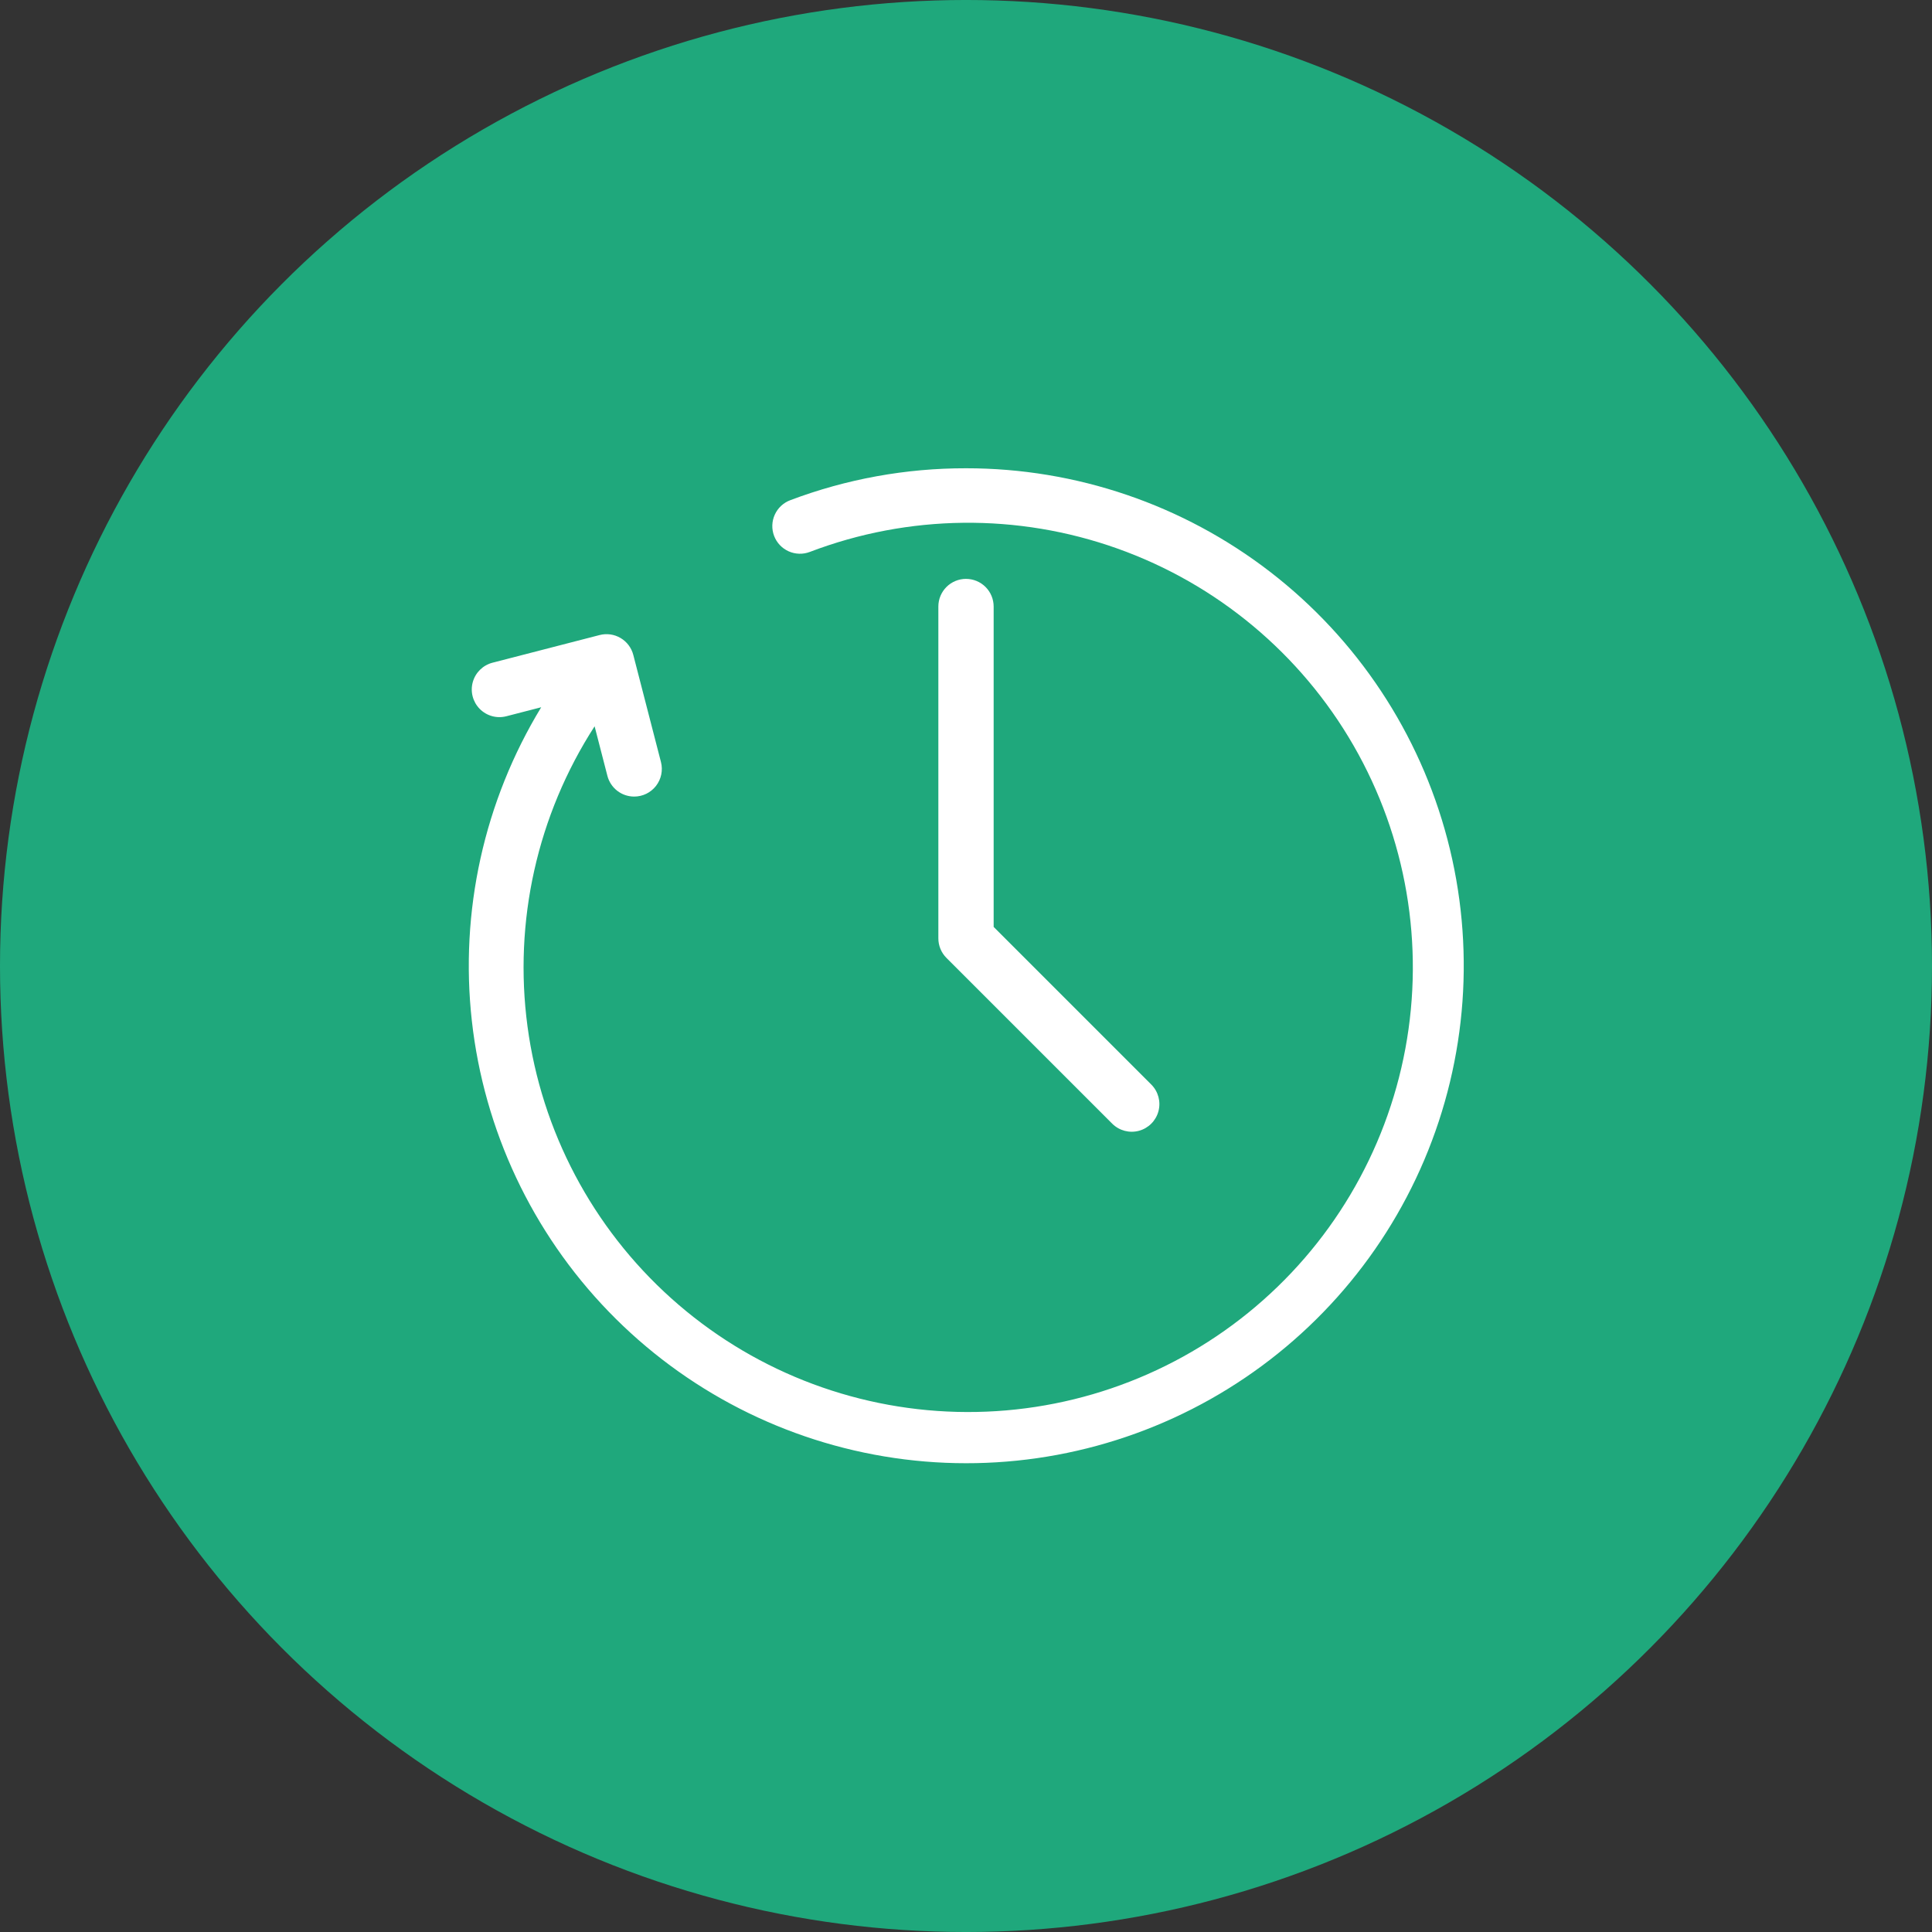
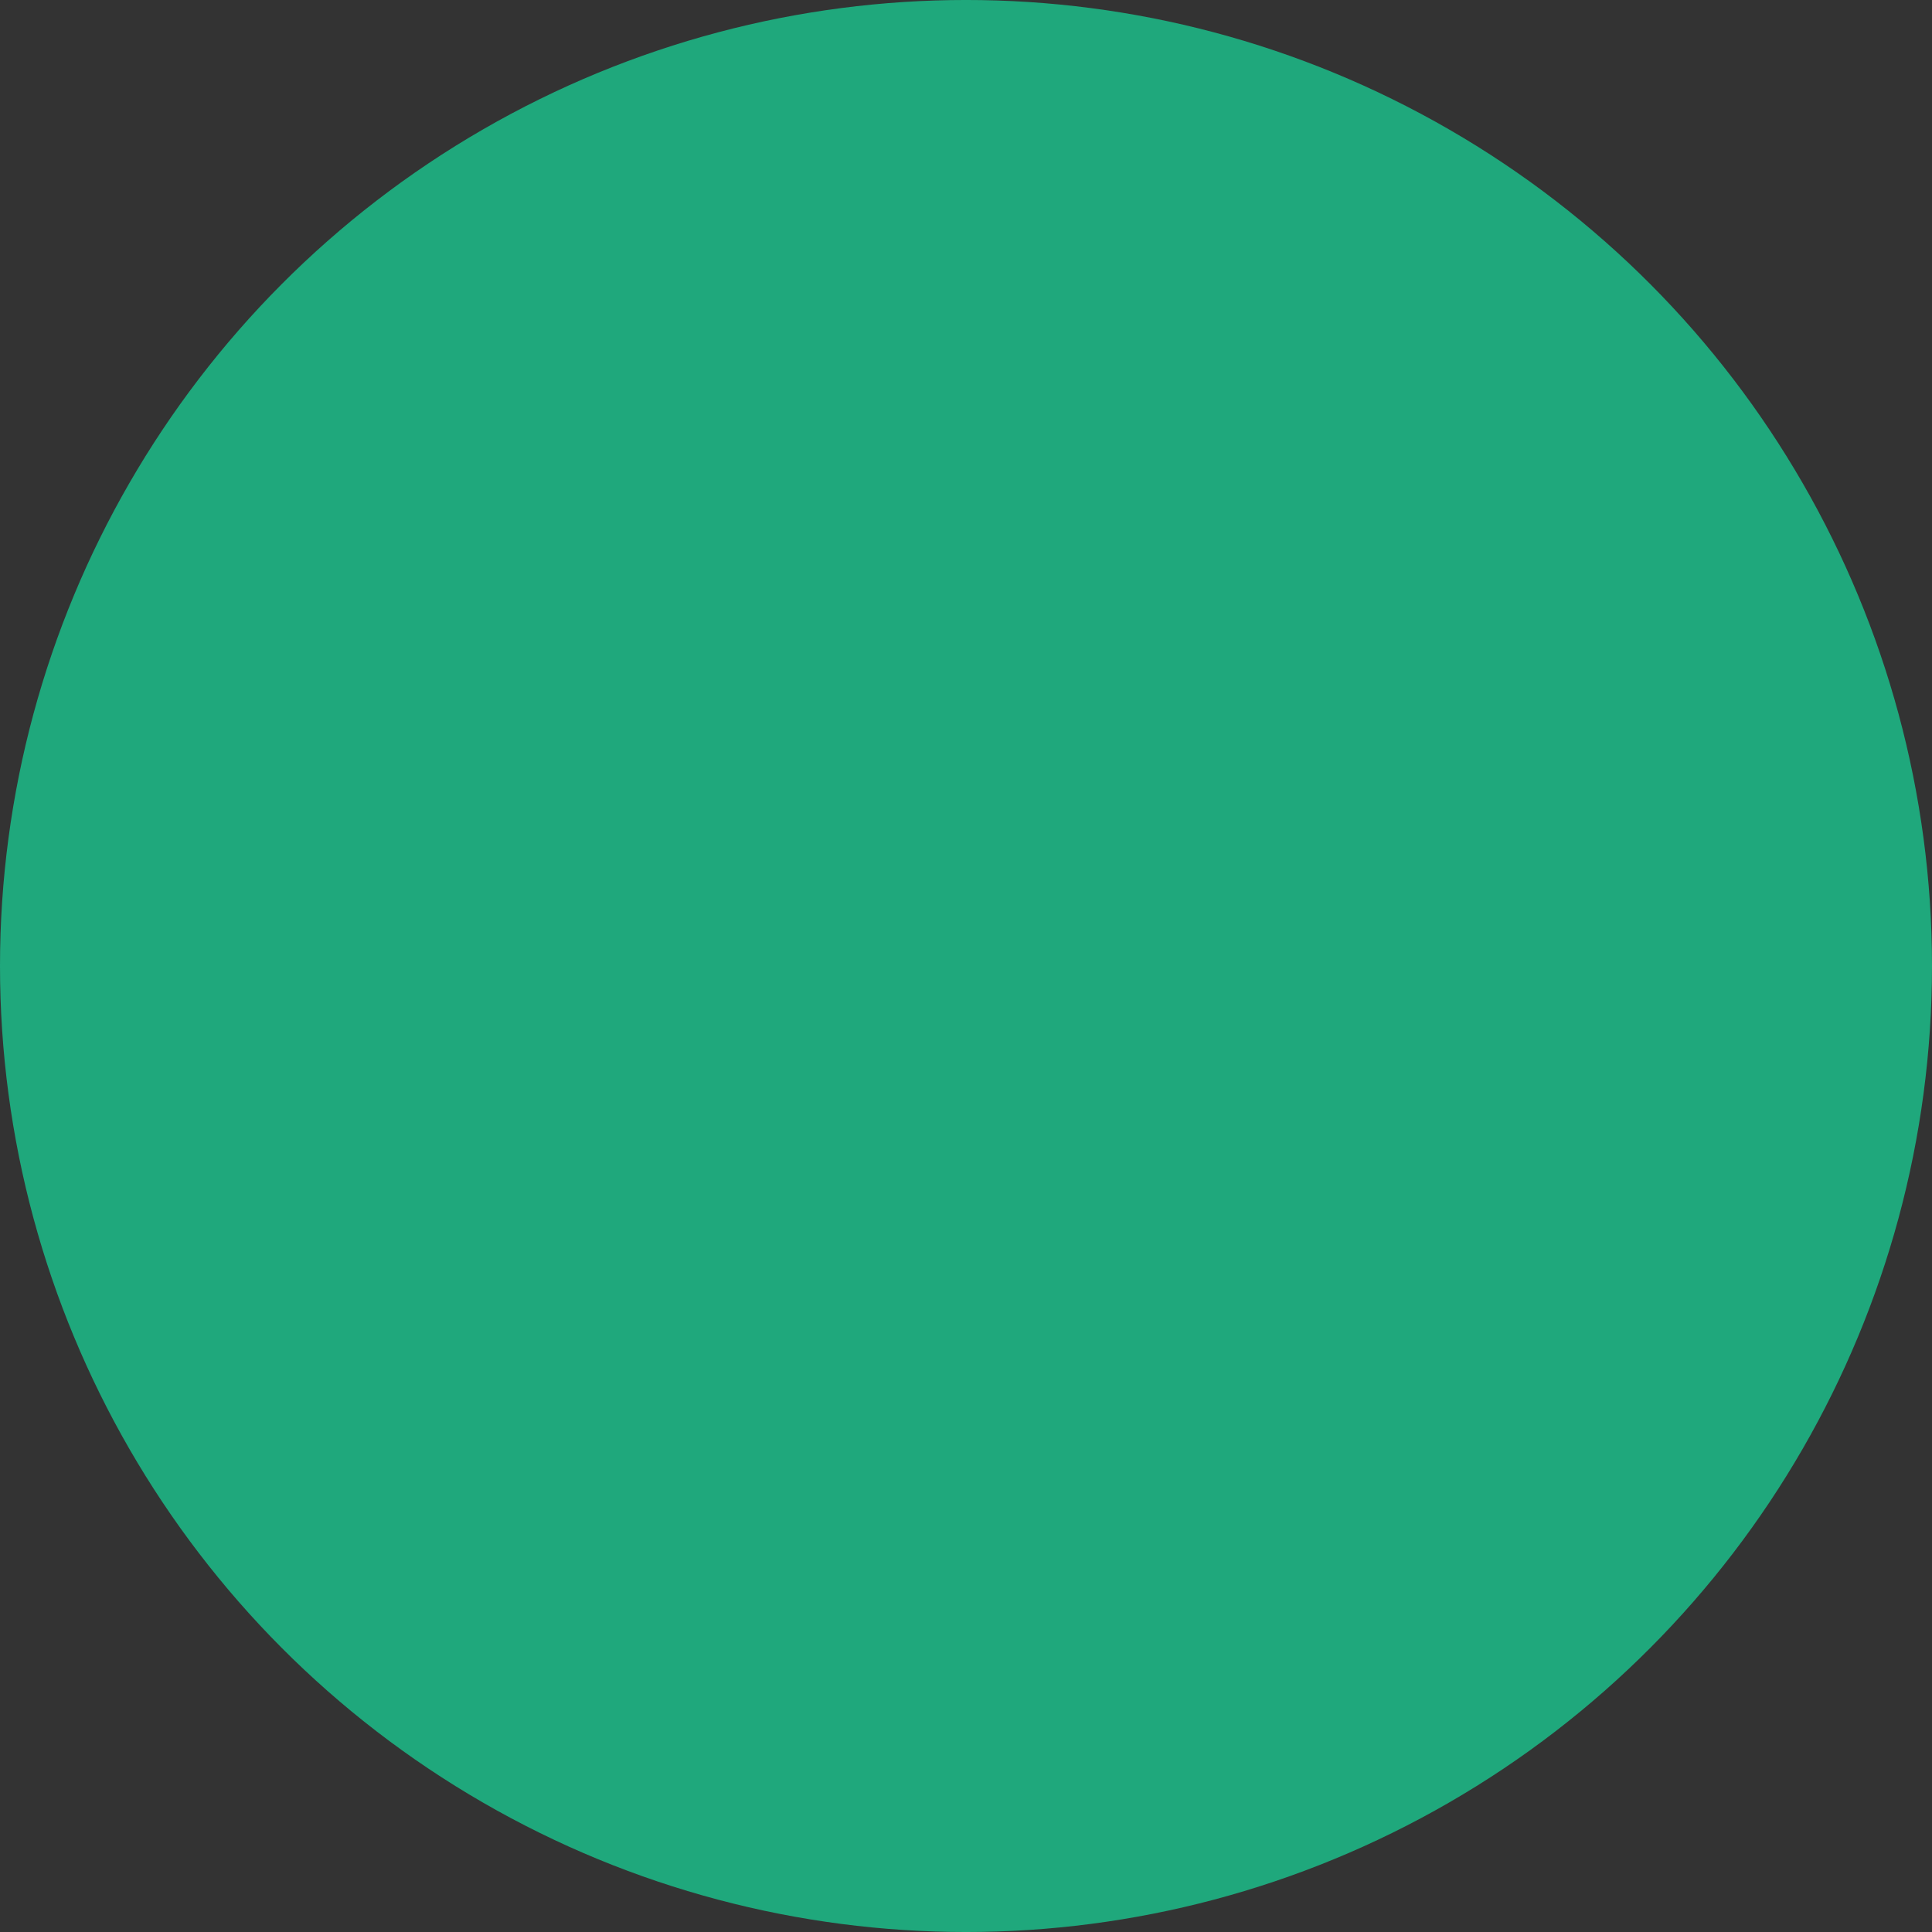
<svg xmlns="http://www.w3.org/2000/svg" width="1200pt" height="1200pt" version="1.1" viewBox="0 0 1200 1200">
  <rect x="0" y="0" width="1200" height="1200" fill="#333333" stroke="none" />
  <g>
    <path d="m1200 600c0 214.36-114.36 412.44-300 519.62-185.64 107.18-414.36 107.18-600 0-185.64-107.18-300-305.26-300-519.62s114.36-412.44 300-519.62c185.64-107.18 414.36-107.18 600 0 185.64 107.18 300 305.26 300 519.62" fill="#1fa87c" />
-     <path d="m600 290.85c-37.27-0.055-74.242 6.66-109.11 19.816-4.285 1.59-7.758 4.824-9.652 8.984-1.891 4.16-2.051 8.902-0.438 13.176 1.613 4.277 4.867 7.734 9.035 9.605 4.168 1.871 8.914 2.004 13.18 0.371 61.391-23.398 129.11-24.145 191-2.106 61.887 22.035 113.89 65.414 146.68 122.34 32.785 56.93 44.203 123.68 32.203 188.27-11.996 64.59-46.629 122.79-97.676 164.14-51.043 41.355-115.16 63.16-180.83 61.5-65.676-1.664-128.61-26.68-177.5-70.566-48.887-43.883-80.531-103.75-89.25-168.87-8.719-65.113 6.062-131.2 41.684-186.4l7.945 30.777v-0.004c0.949 3.688 3.098 6.953 6.109 9.285 3.008 2.332 6.707 3.598 10.516 3.598 5.312 0.004 10.328-2.453 13.582-6.656 3.254-4.199 4.383-9.668 3.055-14.812l-17.176-66.52c-1.137-4.414-3.981-8.191-7.906-10.504-3.922-2.316-8.605-2.973-13.016-1.836l-66.52 17.176c-5.941 1.535-10.613 6.121-12.258 12.035-1.641 5.91-0.004 12.25 4.293 16.629 4.301 4.379 10.609 6.133 16.551 4.598l21.66-5.594c-35.504 58.383-50.652 126.88-43.082 194.79 7.57 67.906 37.434 131.39 84.926 180.52 47.488 49.129 109.92 81.133 177.54 91 67.609 9.871 136.59-2.949 196.14-36.453s106.32-85.801 132.98-148.71c26.668-62.91 31.727-132.89 14.395-198.98-17.336-66.094-56.09-124.57-110.2-166.3-54.109-41.727-120.52-64.34-188.85-64.301z" fill="#fff" />
-     <path d="m600 359.55c-4.555 0-8.922 1.809-12.145 5.031-3.219 3.219-5.027 7.59-5.027 12.145v206.11c0 4.555 1.809 8.922 5.031 12.141l103.05 103.05c4.352 4.273 10.641 5.918 16.527 4.324 5.887-1.598 10.484-6.195 12.082-12.082 1.594-5.883-0.051-12.176-4.324-16.527l-98.02-98.02v-198.99c0-4.555-1.809-8.926-5.031-12.145-3.219-3.223-7.586-5.031-12.145-5.031z" fill="#fff" />
  </g>
</svg>